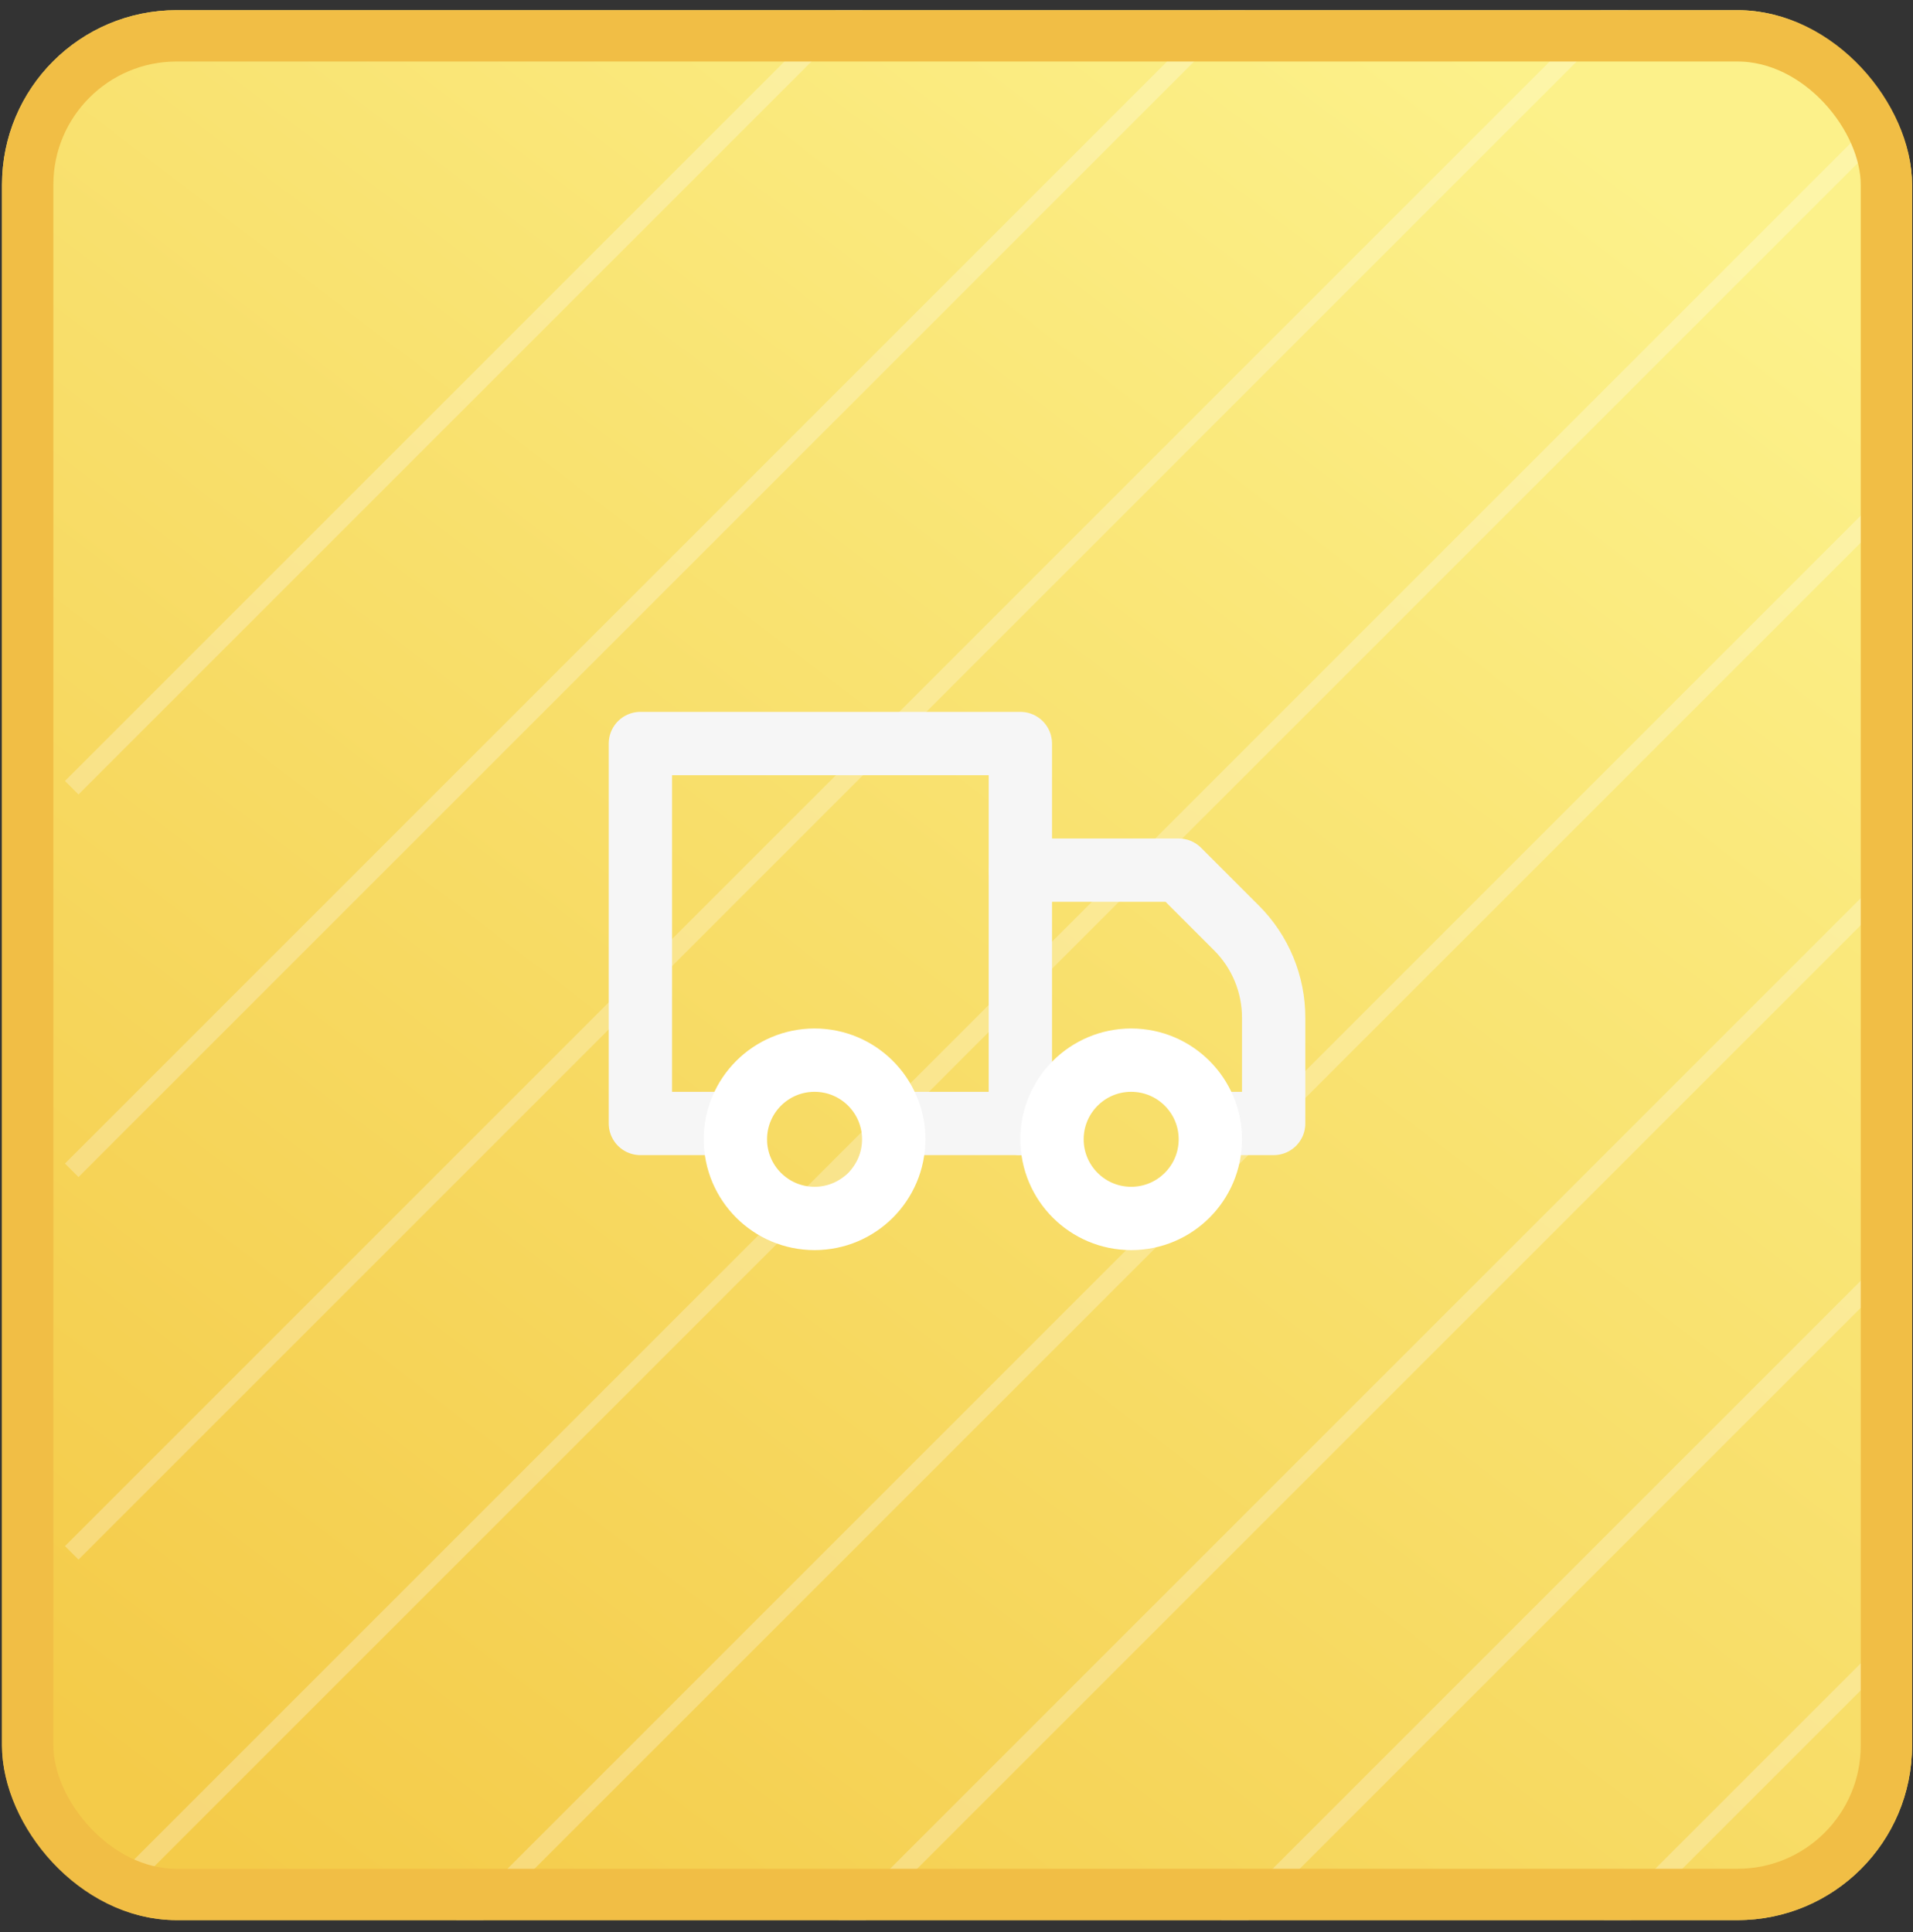
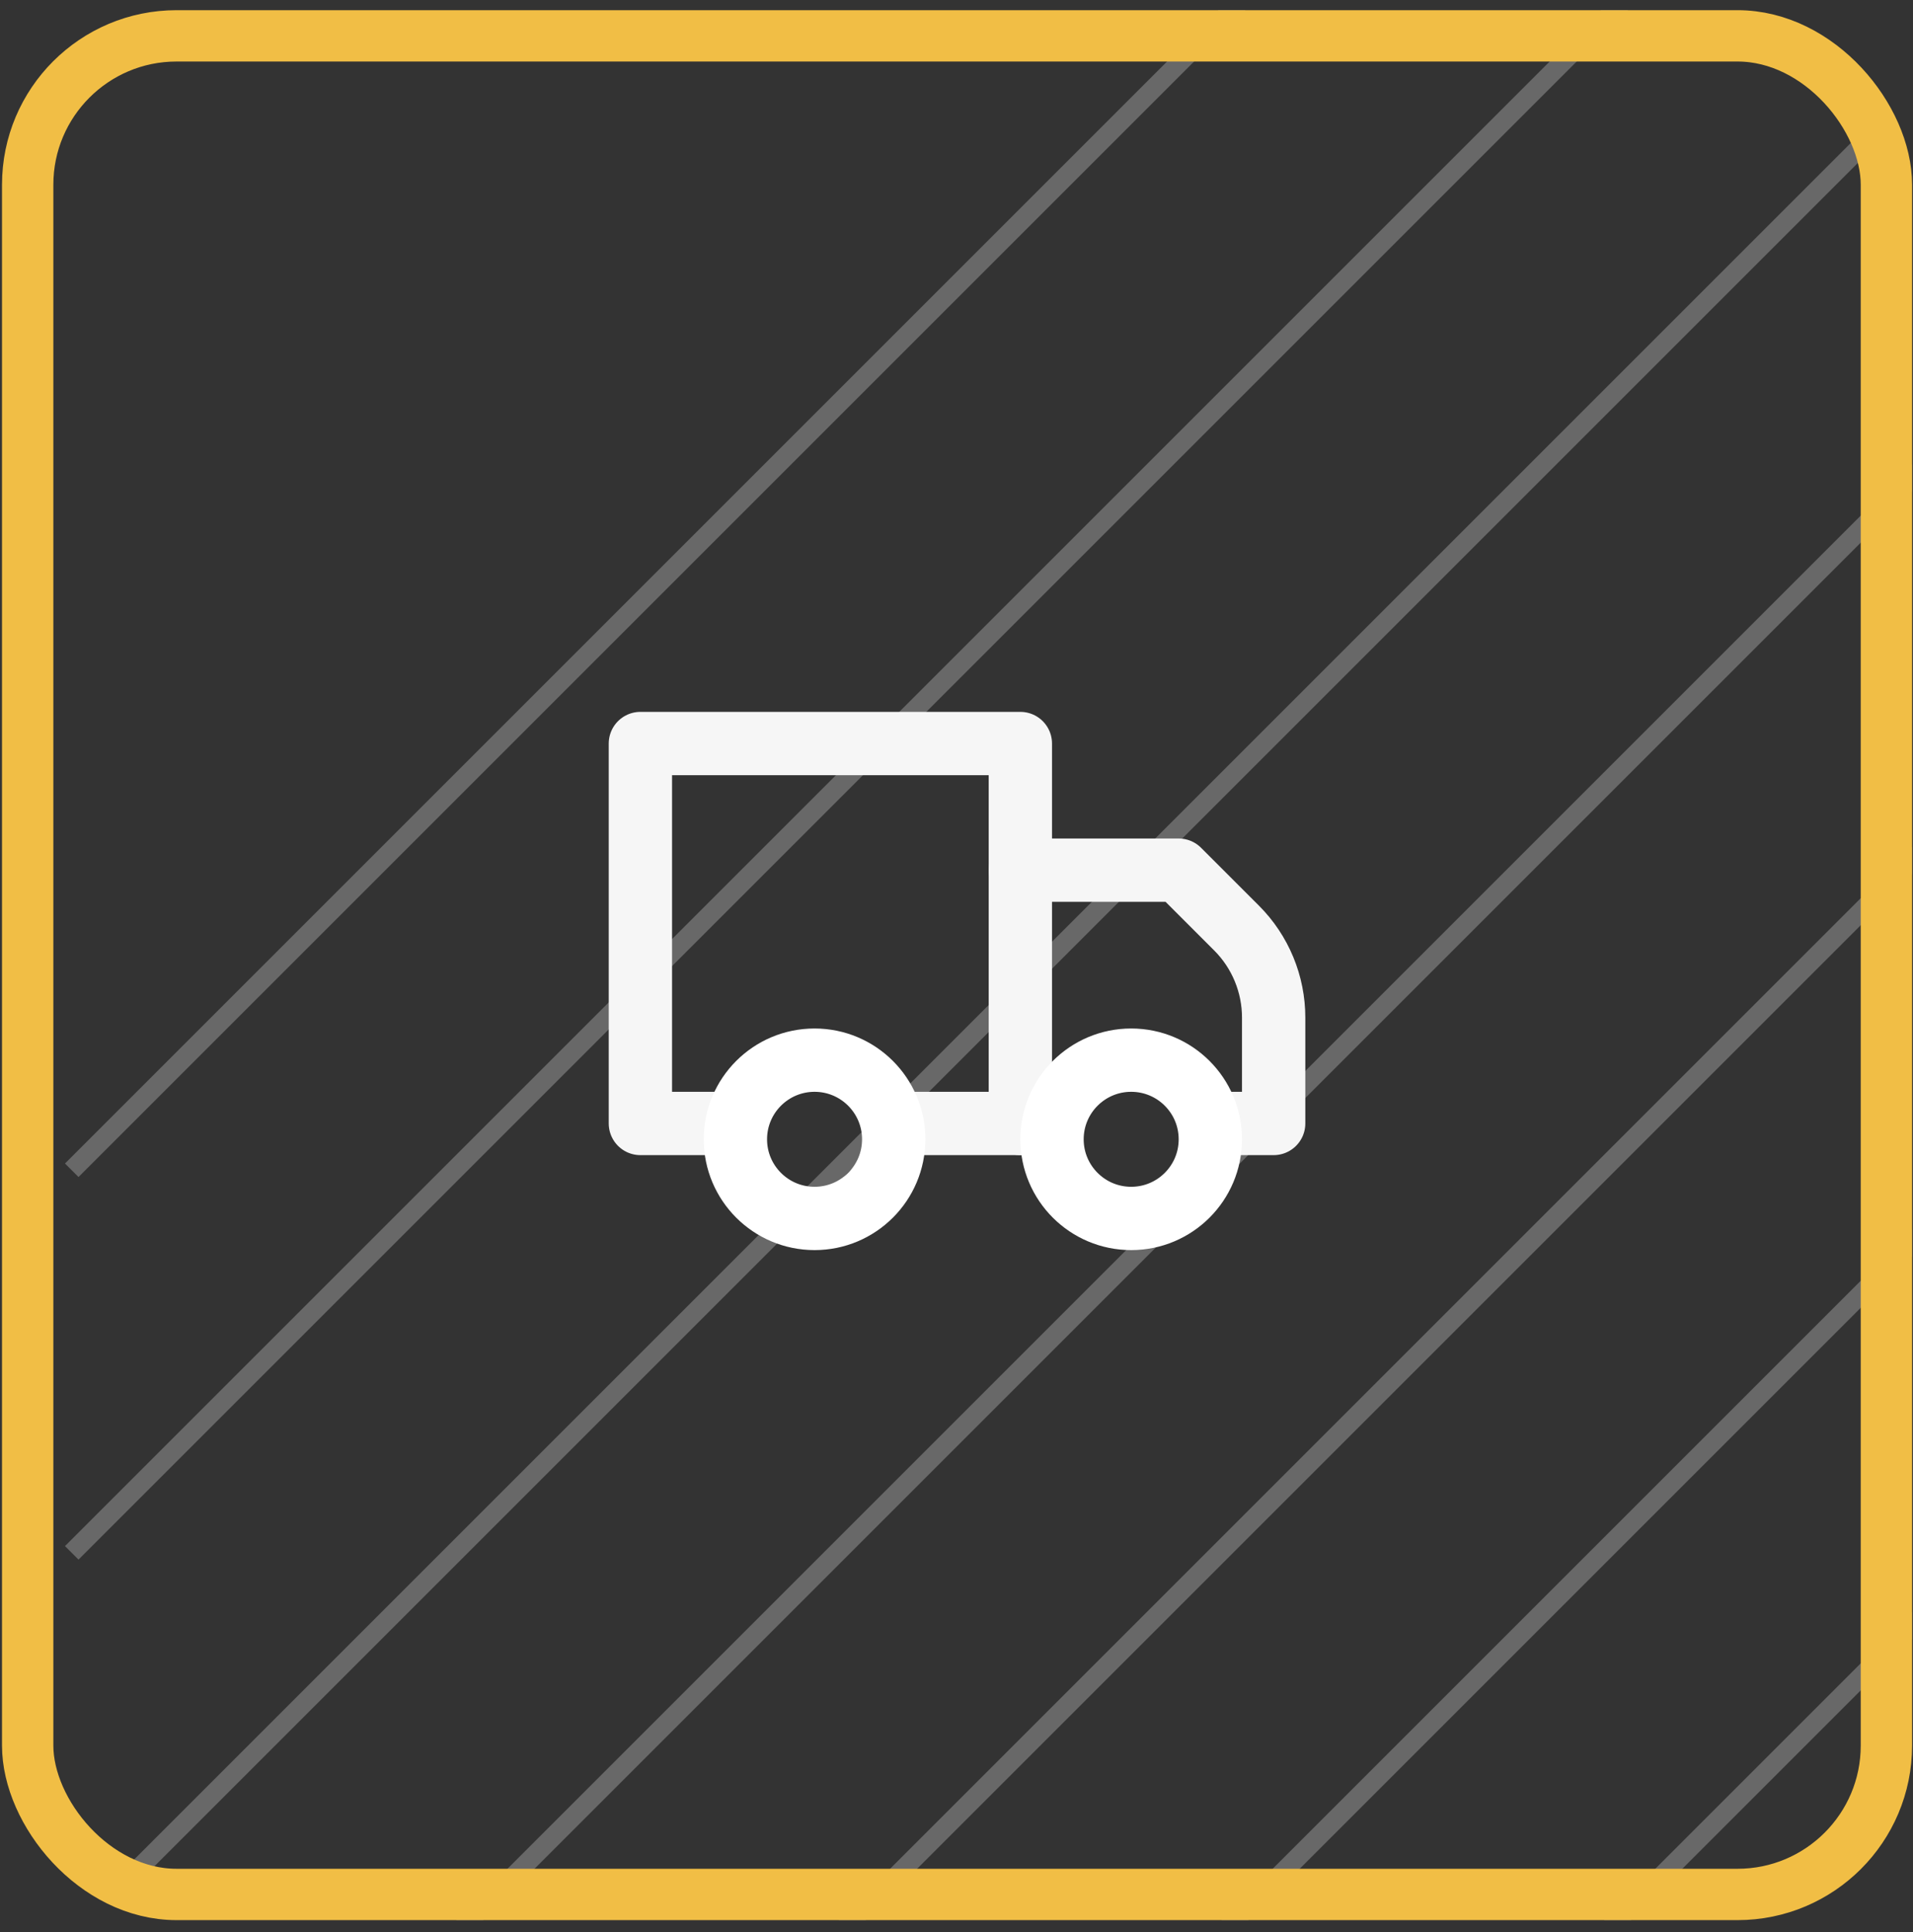
<svg xmlns="http://www.w3.org/2000/svg" width="100" height="101" viewBox="0 0 100 101" fill="none">
  <rect x="0" y="0" width="100" height="101" fill="#333333" stroke="none" />
  <g clip-path="url(#clip0_9_340)">
-     <rect x="0.104" y="0.532" width="99.847" height="99.847" rx="9.126" fill="url(#paint0_linear_9_340)" />
-     <line x1="3.751" y1="41.179" x2="180.751" y2="-135.821" stroke="white" stroke-opacity="0.26" />
    <line x1="3.751" y1="61.179" x2="180.751" y2="-115.821" stroke="white" stroke-opacity="0.26" />
    <line x1="3.751" y1="81.179" x2="180.751" y2="-95.821" stroke="white" stroke-opacity="0.26" />
    <line x1="3.751" y1="101.179" x2="180.751" y2="-75.821" stroke="white" stroke-opacity="0.26" />
    <line x1="3.751" y1="121.179" x2="180.751" y2="-55.821" stroke="white" stroke-opacity="0.26" />
    <line x1="3.751" y1="141.179" x2="180.751" y2="-35.821" stroke="white" stroke-opacity="0.26" />
    <line x1="3.751" y1="161.179" x2="180.751" y2="-15.821" stroke="white" stroke-opacity="0.26" />
    <line x1="3.751" y1="181.179" x2="180.751" y2="4.179" stroke="white" stroke-opacity="0.26" />
    <line x1="3.751" y1="201.179" x2="180.751" y2="24.179" stroke="white" stroke-opacity="0.26" />
-     <line x1="3.751" y1="221.179" x2="180.751" y2="44.179" stroke="white" stroke-opacity="0.26" />
    <line x1="3.751" y1="241.179" x2="180.751" y2="64.179" stroke="white" stroke-opacity="0.26" />
    <line x1="3.751" y1="261.179" x2="180.751" y2="84.179" stroke="white" stroke-opacity="0.26" />
    <path d="M46.718 58.732H53.338V38.87H33.476V58.732H38.442" stroke="#F6F6F6" stroke-width="3.31" stroke-linecap="round" stroke-linejoin="round" />
    <path d="M63.269 58.732H66.579V53.204C66.58 52.334 66.409 51.473 66.077 50.669C65.745 49.865 65.258 49.135 64.643 48.519L61.614 45.49H53.338" stroke="#F6F6F6" stroke-width="3.31" stroke-linecap="round" stroke-linejoin="round" />
    <path d="M53.338 58.732H54.993" stroke="#F6F6F6" stroke-width="3.31" stroke-linecap="round" stroke-linejoin="round" />
    <path d="M42.58 63.697C44.865 63.697 46.718 61.845 46.718 59.56C46.718 57.274 44.865 55.422 42.58 55.422C40.294 55.422 38.442 57.274 38.442 59.56C38.442 61.845 40.294 63.697 42.58 63.697Z" stroke="white" stroke-width="3.31" stroke-linecap="round" stroke-linejoin="round" />
    <path d="M59.131 63.697C61.417 63.697 63.269 61.845 63.269 59.56C63.269 57.274 61.417 55.422 59.131 55.422C56.846 55.422 54.993 57.274 54.993 59.56C54.993 61.845 56.846 63.697 59.131 63.697Z" stroke="white" stroke-width="3.31" stroke-linecap="round" stroke-linejoin="round" />
  </g>
  <rect x="1.447" y="1.874" width="97.163" height="97.163" rx="7.784" stroke="#F1BE45" stroke-width="2.684" />
  <defs>
    <linearGradient id="paint0_linear_9_340" x1="74.852" y1="0.532" x2="5.074" y2="91.927" gradientUnits="userSpaceOnUse">
      <stop stop-color="#FCF18A" />
      <stop offset="1" stop-color="#F4CB49" />
    </linearGradient>
    <clipPath id="clip0_9_340">
      <rect x="0.104" y="0.532" width="99.847" height="99.847" rx="9.126" fill="white" />
    </clipPath>
  </defs>
</svg>